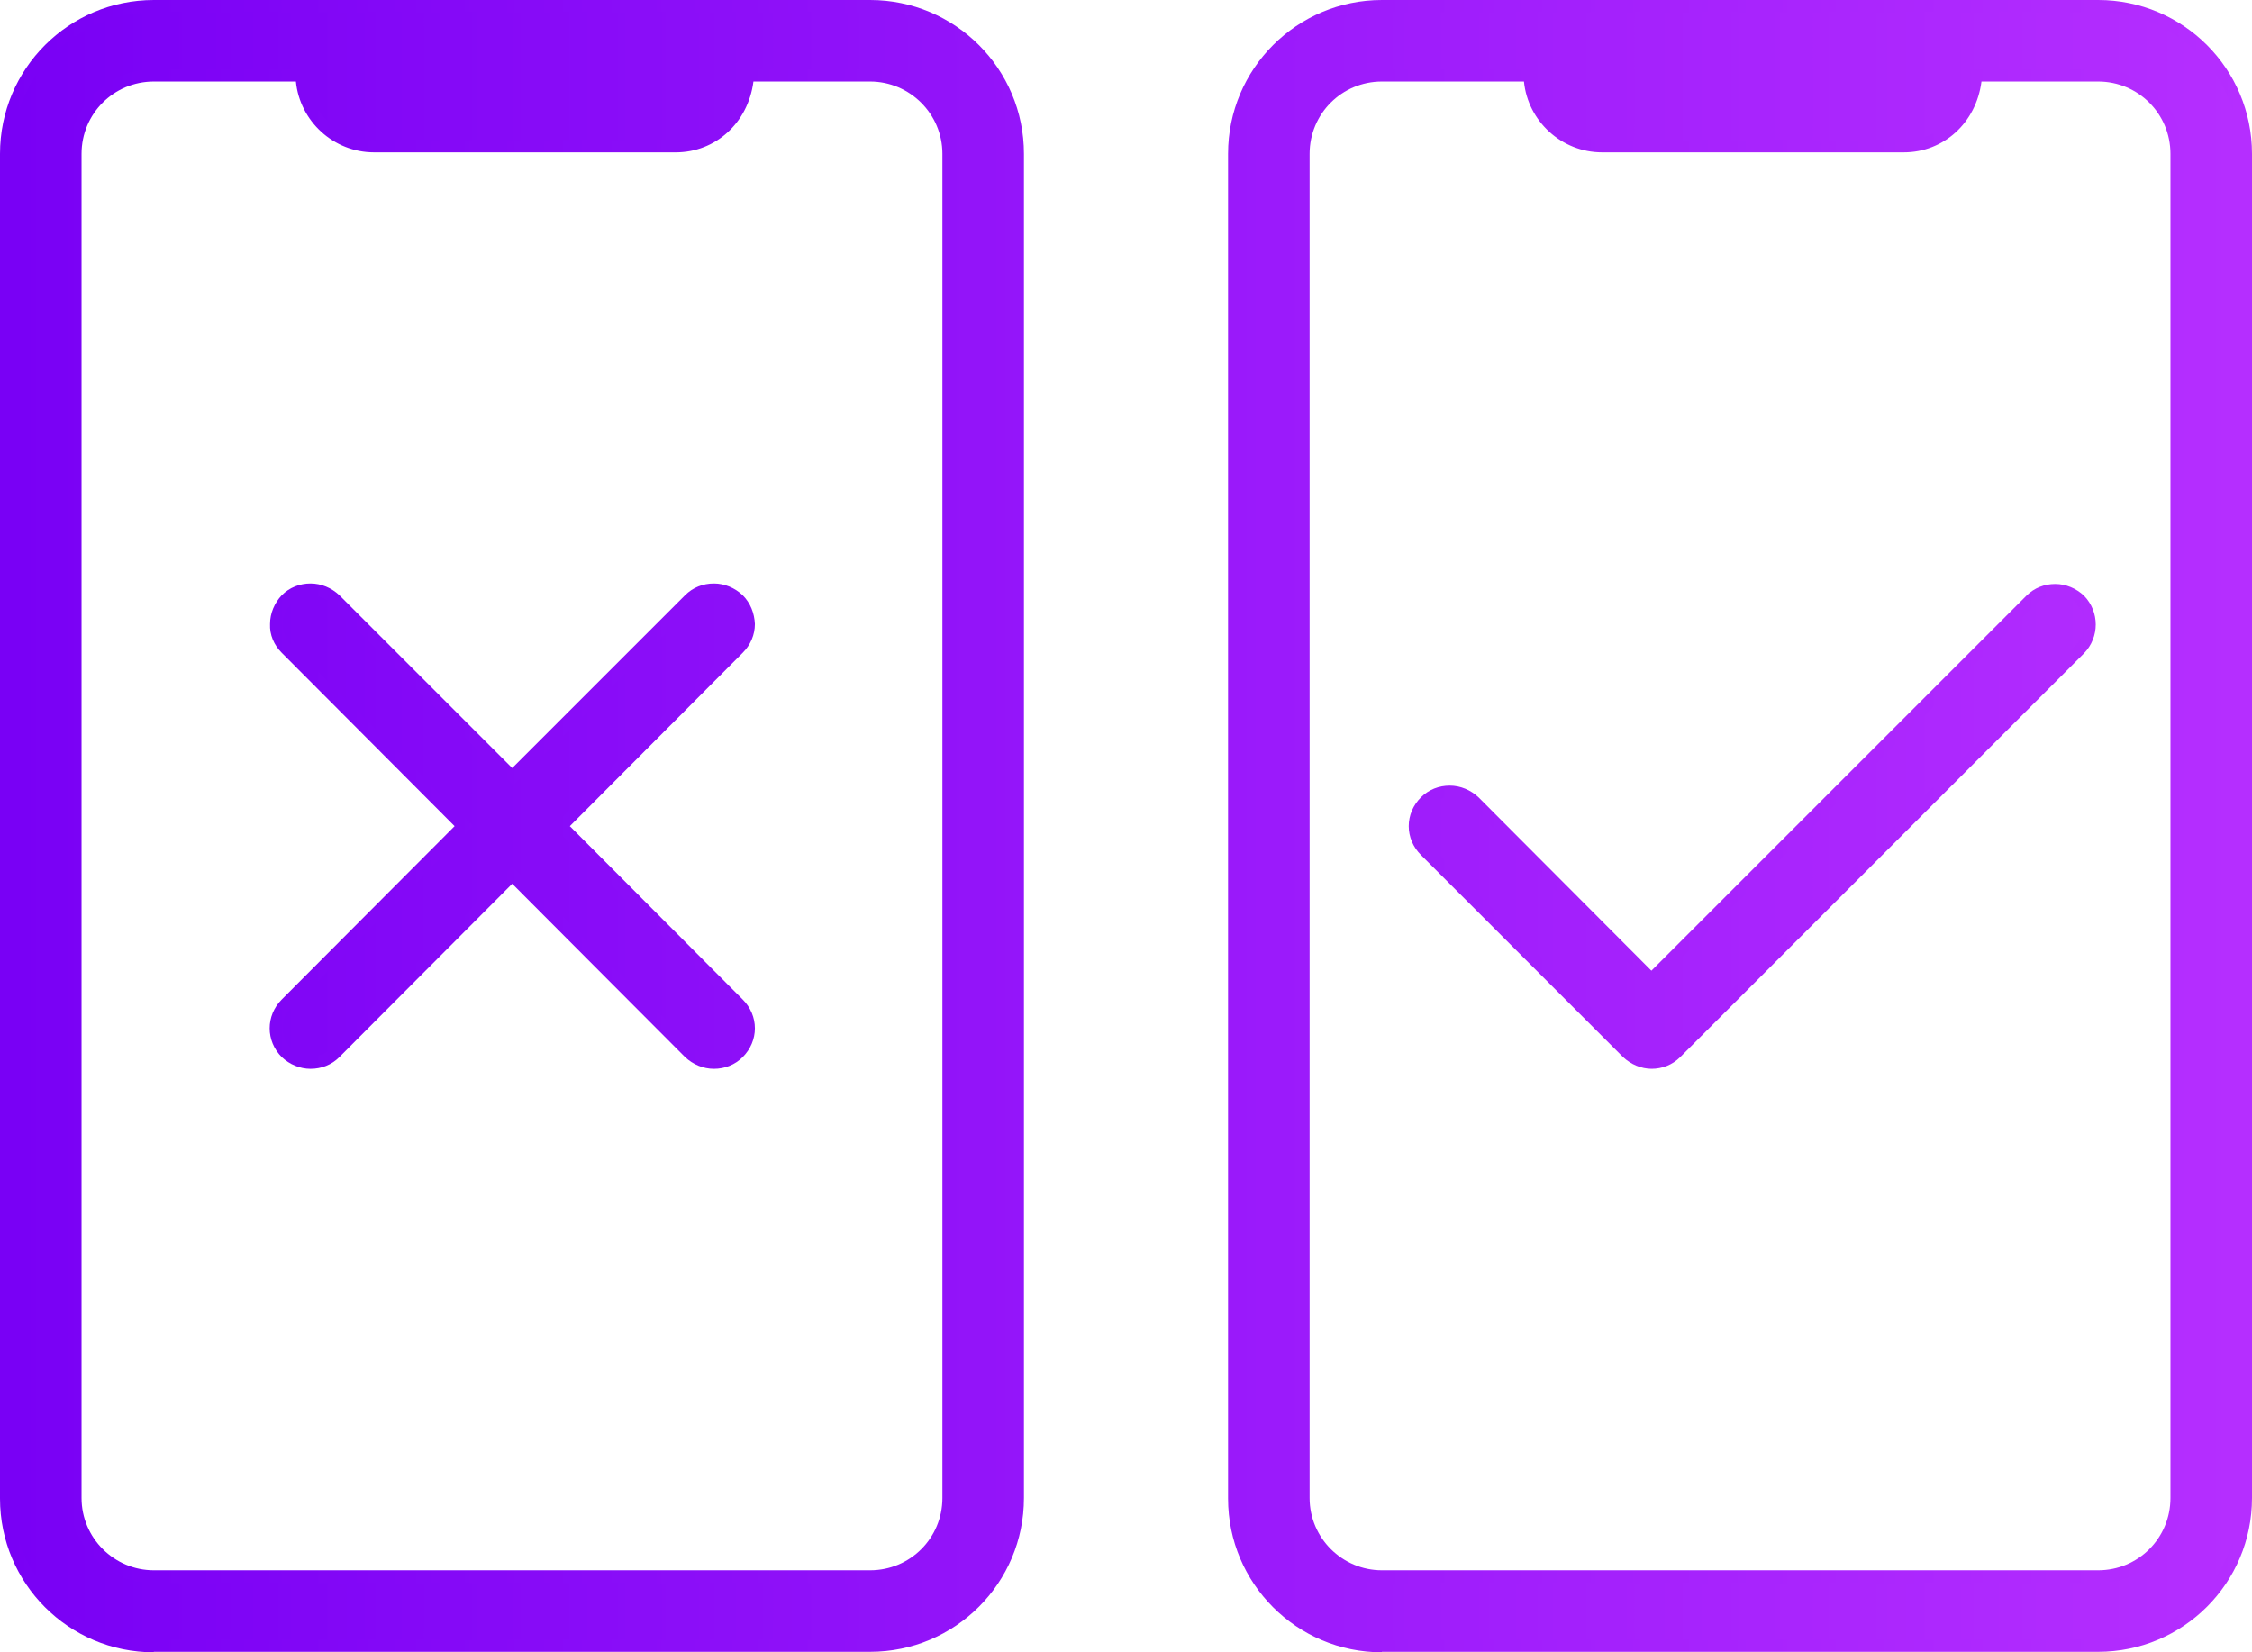
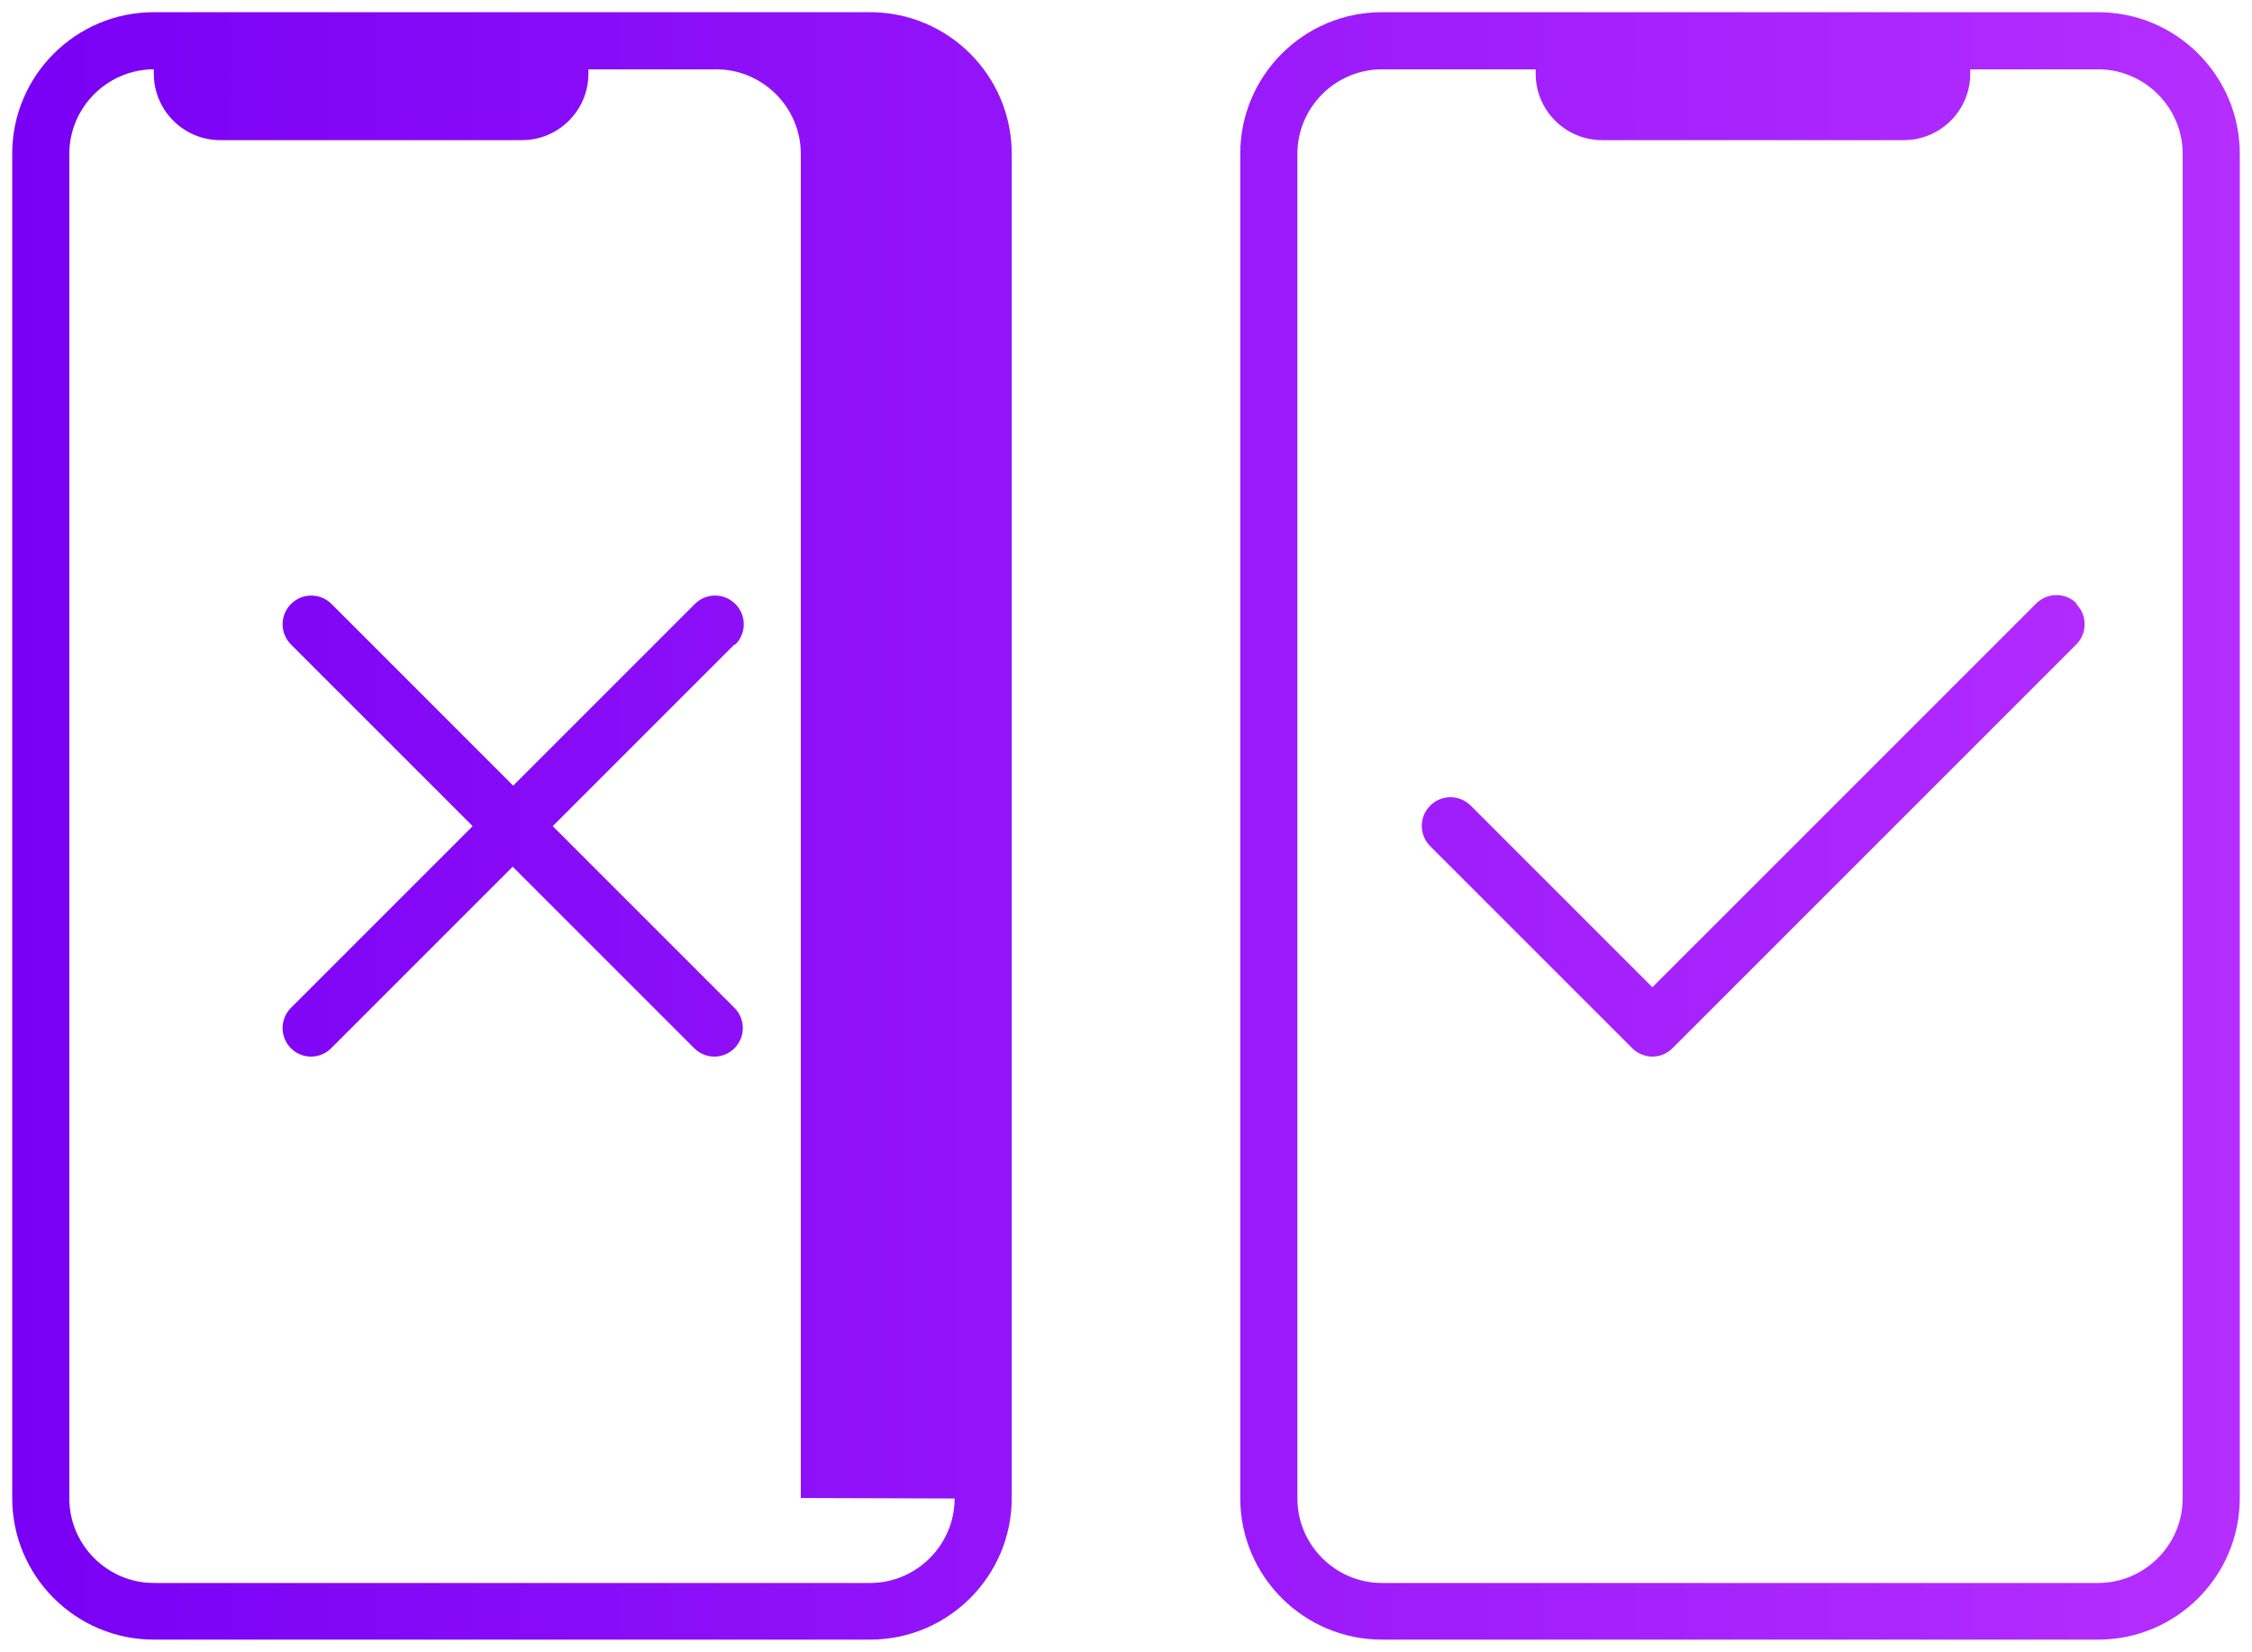
<svg xmlns="http://www.w3.org/2000/svg" xmlns:xlink="http://www.w3.org/1999/xlink" id="Layer_2" width="46.12" height="33.84" viewBox="0 0 46.12 33.84">
  <defs>
    <style>.cls-1{fill:url(#linear-gradient);}.cls-1,.cls-2{stroke-width:0px;}.cls-2{fill:url(#linear-gradient-2);}</style>
    <linearGradient id="linear-gradient" x1="0" y1="16.92" x2="46.12" y2="16.92" gradientUnits="userSpaceOnUse">
      <stop offset="0" stop-color="#7900f5" />
      <stop offset="1" stop-color="#b52eff" />
    </linearGradient>
    <linearGradient id="linear-gradient-2" x1=".25" y1="16.92" x2="45.87" y2="16.92" xlink:href="#linear-gradient" />
  </defs>
  <g id="Layer_1-2">
-     <path class="cls-1" d="m28.3,33.84c-1.74,0-3.15-1.41-3.15-3.15V3.15c0-1.74,1.41-3.15,3.15-3.15h14.67c1.74,0,3.15,1.41,3.15,3.15v27.53c0,1.74-1.41,3.15-3.15,3.15h-14.67Zm0-32.17c-.82,0-1.48.66-1.48,1.48v27.53c0,.82.67,1.48,1.48,1.48h14.67c.82,0,1.48-.66,1.48-1.48V3.15c0-.82-.66-1.48-1.48-1.48h-2.39c-.11.85-.78,1.45-1.59,1.45h-6.18c-.83,0-1.52-.64-1.6-1.45h-2.91ZM3.15,33.84c-1.74,0-3.15-1.41-3.15-3.15V3.15C0,1.41,1.41,0,3.15,0h14.67c1.74,0,3.15,1.41,3.15,3.15v27.53c0,1.74-1.41,3.15-3.15,3.15H3.15ZM3.15,1.67c-.82,0-1.48.66-1.48,1.48v27.53c0,.82.67,1.48,1.48,1.48h14.67c.82,0,1.48-.66,1.48-1.48V3.15c0-.82-.67-1.48-1.48-1.48h-2.39c-.11.85-.78,1.45-1.59,1.45h-6.18c-.83,0-1.52-.64-1.6-1.45h-2.91Zm30.68,20.22c-.22,0-.43-.09-.59-.24l-4.14-4.14c-.16-.16-.25-.37-.25-.59s.09-.43.25-.59.37-.24.59-.24.43.09.59.24l3.54,3.55,7.68-7.68c.16-.16.37-.24.59-.24s.43.09.59.24c.32.33.32.85,0,1.18l-8.27,8.27c-.16.16-.37.24-.59.24Zm-19.21,0c-.22,0-.43-.09-.59-.24l-3.54-3.55-3.54,3.55c-.16.16-.37.24-.59.24s-.43-.09-.59-.24c-.33-.33-.33-.85,0-1.18l3.54-3.55-3.54-3.55c-.16-.16-.25-.37-.24-.59,0-.22.09-.43.24-.59.16-.16.37-.24.59-.24s.43.09.59.24l3.54,3.54,3.54-3.54c.16-.16.37-.24.59-.24s.43.09.59.24c.16.16.24.37.25.59,0,.22-.09.43-.25.59l-3.54,3.55,3.54,3.55c.16.16.25.37.25.59s-.09.43-.25.59-.37.24-.59.24Z" />
-     <path class="cls-2" d="m17.82.25H3.15C1.55.25.25,1.55.25,3.15v27.53c0,1.6,1.3,2.9,2.9,2.9h14.67c1.6,0,2.9-1.3,2.9-2.9V3.15c0-1.6-1.3-2.9-2.9-2.9Zm1.73,30.44c0,.95-.78,1.73-1.73,1.73H3.15c-.95,0-1.73-.78-1.73-1.73V3.15c0-.95.78-1.73,1.73-1.73h3.15v.09c0,.75.61,1.36,1.36,1.36h6.18c.75,0,1.36-.61,1.36-1.36v-.09h2.62c.95,0,1.73.78,1.73,1.73v27.53ZM42.97.25h-14.67c-1.6,0-2.9,1.3-2.9,2.9v27.53c0,1.6,1.3,2.9,2.9,2.9h14.67c1.6,0,2.9-1.3,2.9-2.9V3.15c0-1.6-1.3-2.9-2.9-2.9Zm1.73,30.44c0,.95-.78,1.73-1.73,1.73h-14.67c-.95,0-1.73-.78-1.73-1.73V3.15c0-.95.78-1.73,1.73-1.73h3.15v.09c0,.75.61,1.36,1.36,1.36h6.18c.75,0,1.36-.61,1.36-1.36v-.09h2.62c.95,0,1.73.78,1.73,1.73v27.53Zm-2.18-18.32c.23.23.23.6,0,.83l-8.27,8.27c-.11.11-.26.17-.41.17s-.3-.06-.41-.17l-4.14-4.14c-.23-.23-.23-.6,0-.83s.6-.23.83,0l3.72,3.72,7.86-7.86c.23-.23.6-.23.83,0Zm-27.48.83l-3.72,3.72,3.72,3.72c.23.23.23.6,0,.83-.11.11-.26.17-.41.17s-.3-.06-.41-.17l-3.72-3.72-3.72,3.72c-.11.11-.26.17-.41.17s-.3-.06-.41-.17c-.23-.23-.23-.6,0-.83l3.72-3.72-3.72-3.72c-.23-.23-.23-.6,0-.83s.6-.23.83,0l3.72,3.72,3.72-3.72c.23-.23.6-.23.83,0s.23.6,0,.83Z" />
+     <path class="cls-2" d="m17.82.25H3.15C1.55.25.25,1.55.25,3.15v27.53c0,1.6,1.3,2.9,2.9,2.9h14.67c1.6,0,2.9-1.3,2.9-2.9V3.15c0-1.6-1.3-2.9-2.9-2.9Zm1.73,30.44c0,.95-.78,1.73-1.73,1.73H3.15c-.95,0-1.73-.78-1.73-1.73V3.15c0-.95.78-1.73,1.73-1.73v.09c0,.75.61,1.36,1.36,1.36h6.18c.75,0,1.36-.61,1.36-1.36v-.09h2.62c.95,0,1.73.78,1.73,1.73v27.53ZM42.97.25h-14.67c-1.6,0-2.9,1.3-2.9,2.9v27.53c0,1.6,1.3,2.9,2.9,2.9h14.67c1.6,0,2.9-1.3,2.9-2.9V3.15c0-1.6-1.3-2.9-2.9-2.9Zm1.73,30.44c0,.95-.78,1.73-1.73,1.73h-14.67c-.95,0-1.73-.78-1.73-1.73V3.15c0-.95.78-1.73,1.73-1.73h3.15v.09c0,.75.61,1.36,1.36,1.36h6.18c.75,0,1.36-.61,1.36-1.36v-.09h2.62c.95,0,1.73.78,1.73,1.73v27.53Zm-2.18-18.32c.23.23.23.6,0,.83l-8.27,8.27c-.11.11-.26.17-.41.17s-.3-.06-.41-.17l-4.14-4.14c-.23-.23-.23-.6,0-.83s.6-.23.83,0l3.72,3.72,7.86-7.86c.23-.23.6-.23.83,0Zm-27.48.83l-3.72,3.72,3.72,3.72c.23.23.23.6,0,.83-.11.11-.26.17-.41.17s-.3-.06-.41-.17l-3.72-3.72-3.72,3.72c-.11.11-.26.17-.41.17s-.3-.06-.41-.17c-.23-.23-.23-.6,0-.83l3.72-3.72-3.72-3.72c-.23-.23-.23-.6,0-.83s.6-.23.83,0l3.72,3.72,3.72-3.72c.23-.23.6-.23.83,0s.23.6,0,.83Z" />
  </g>
</svg>